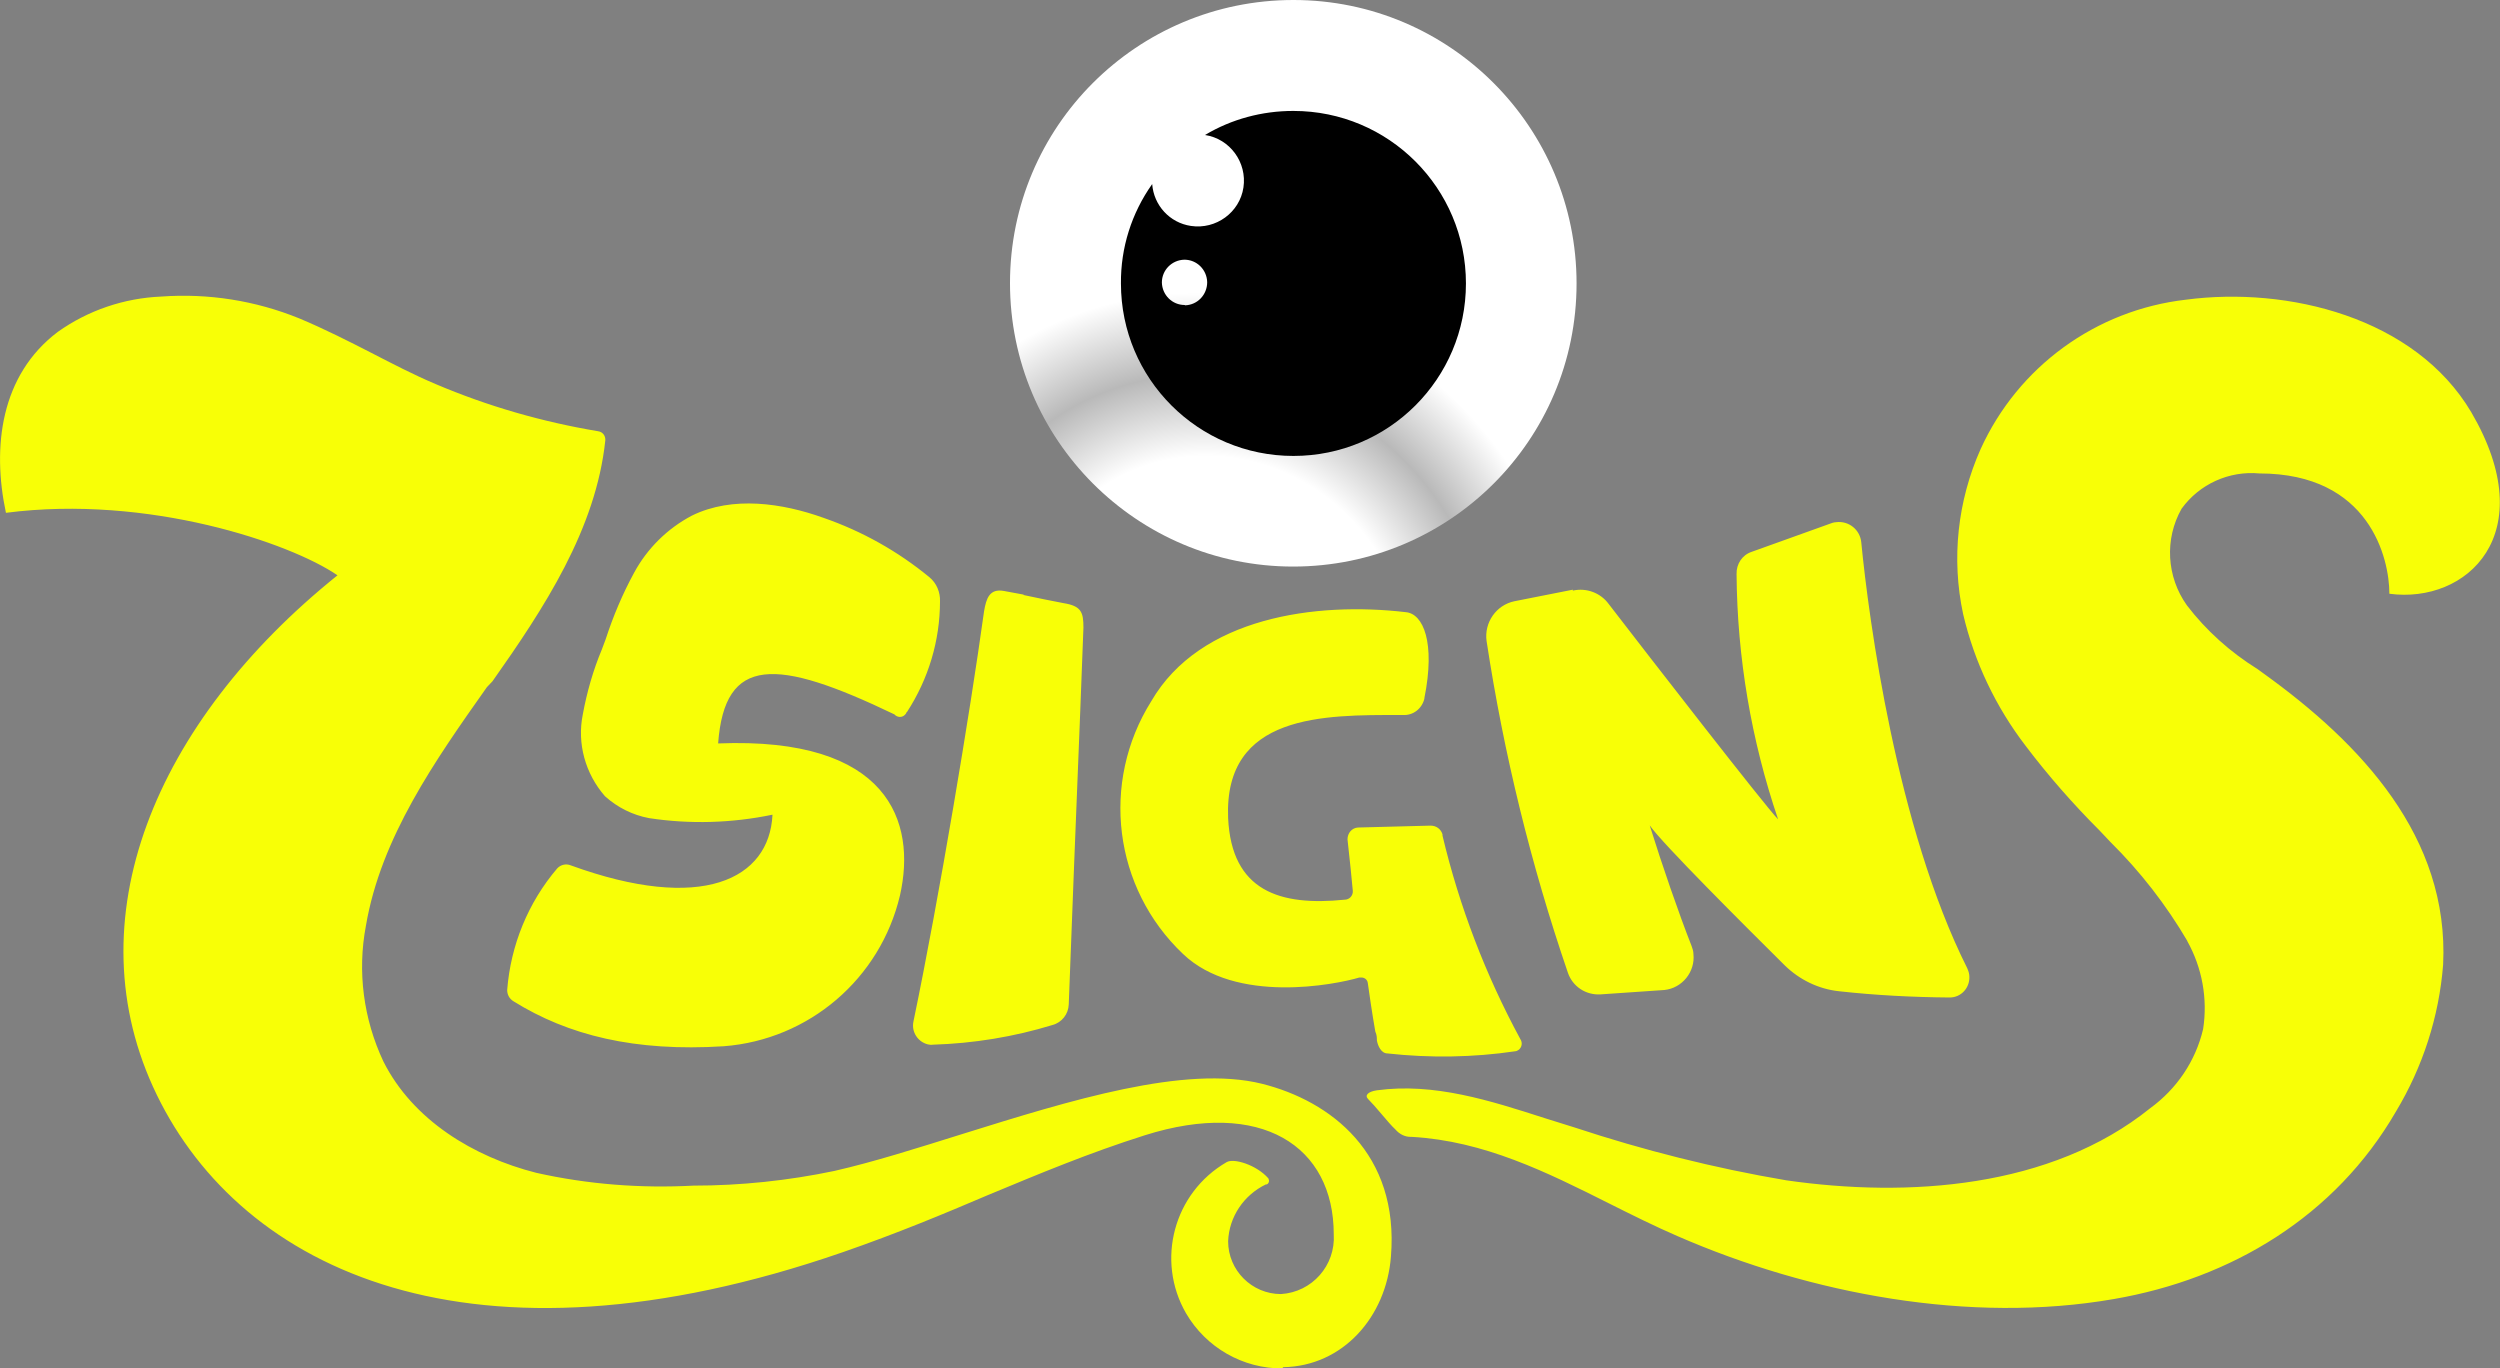
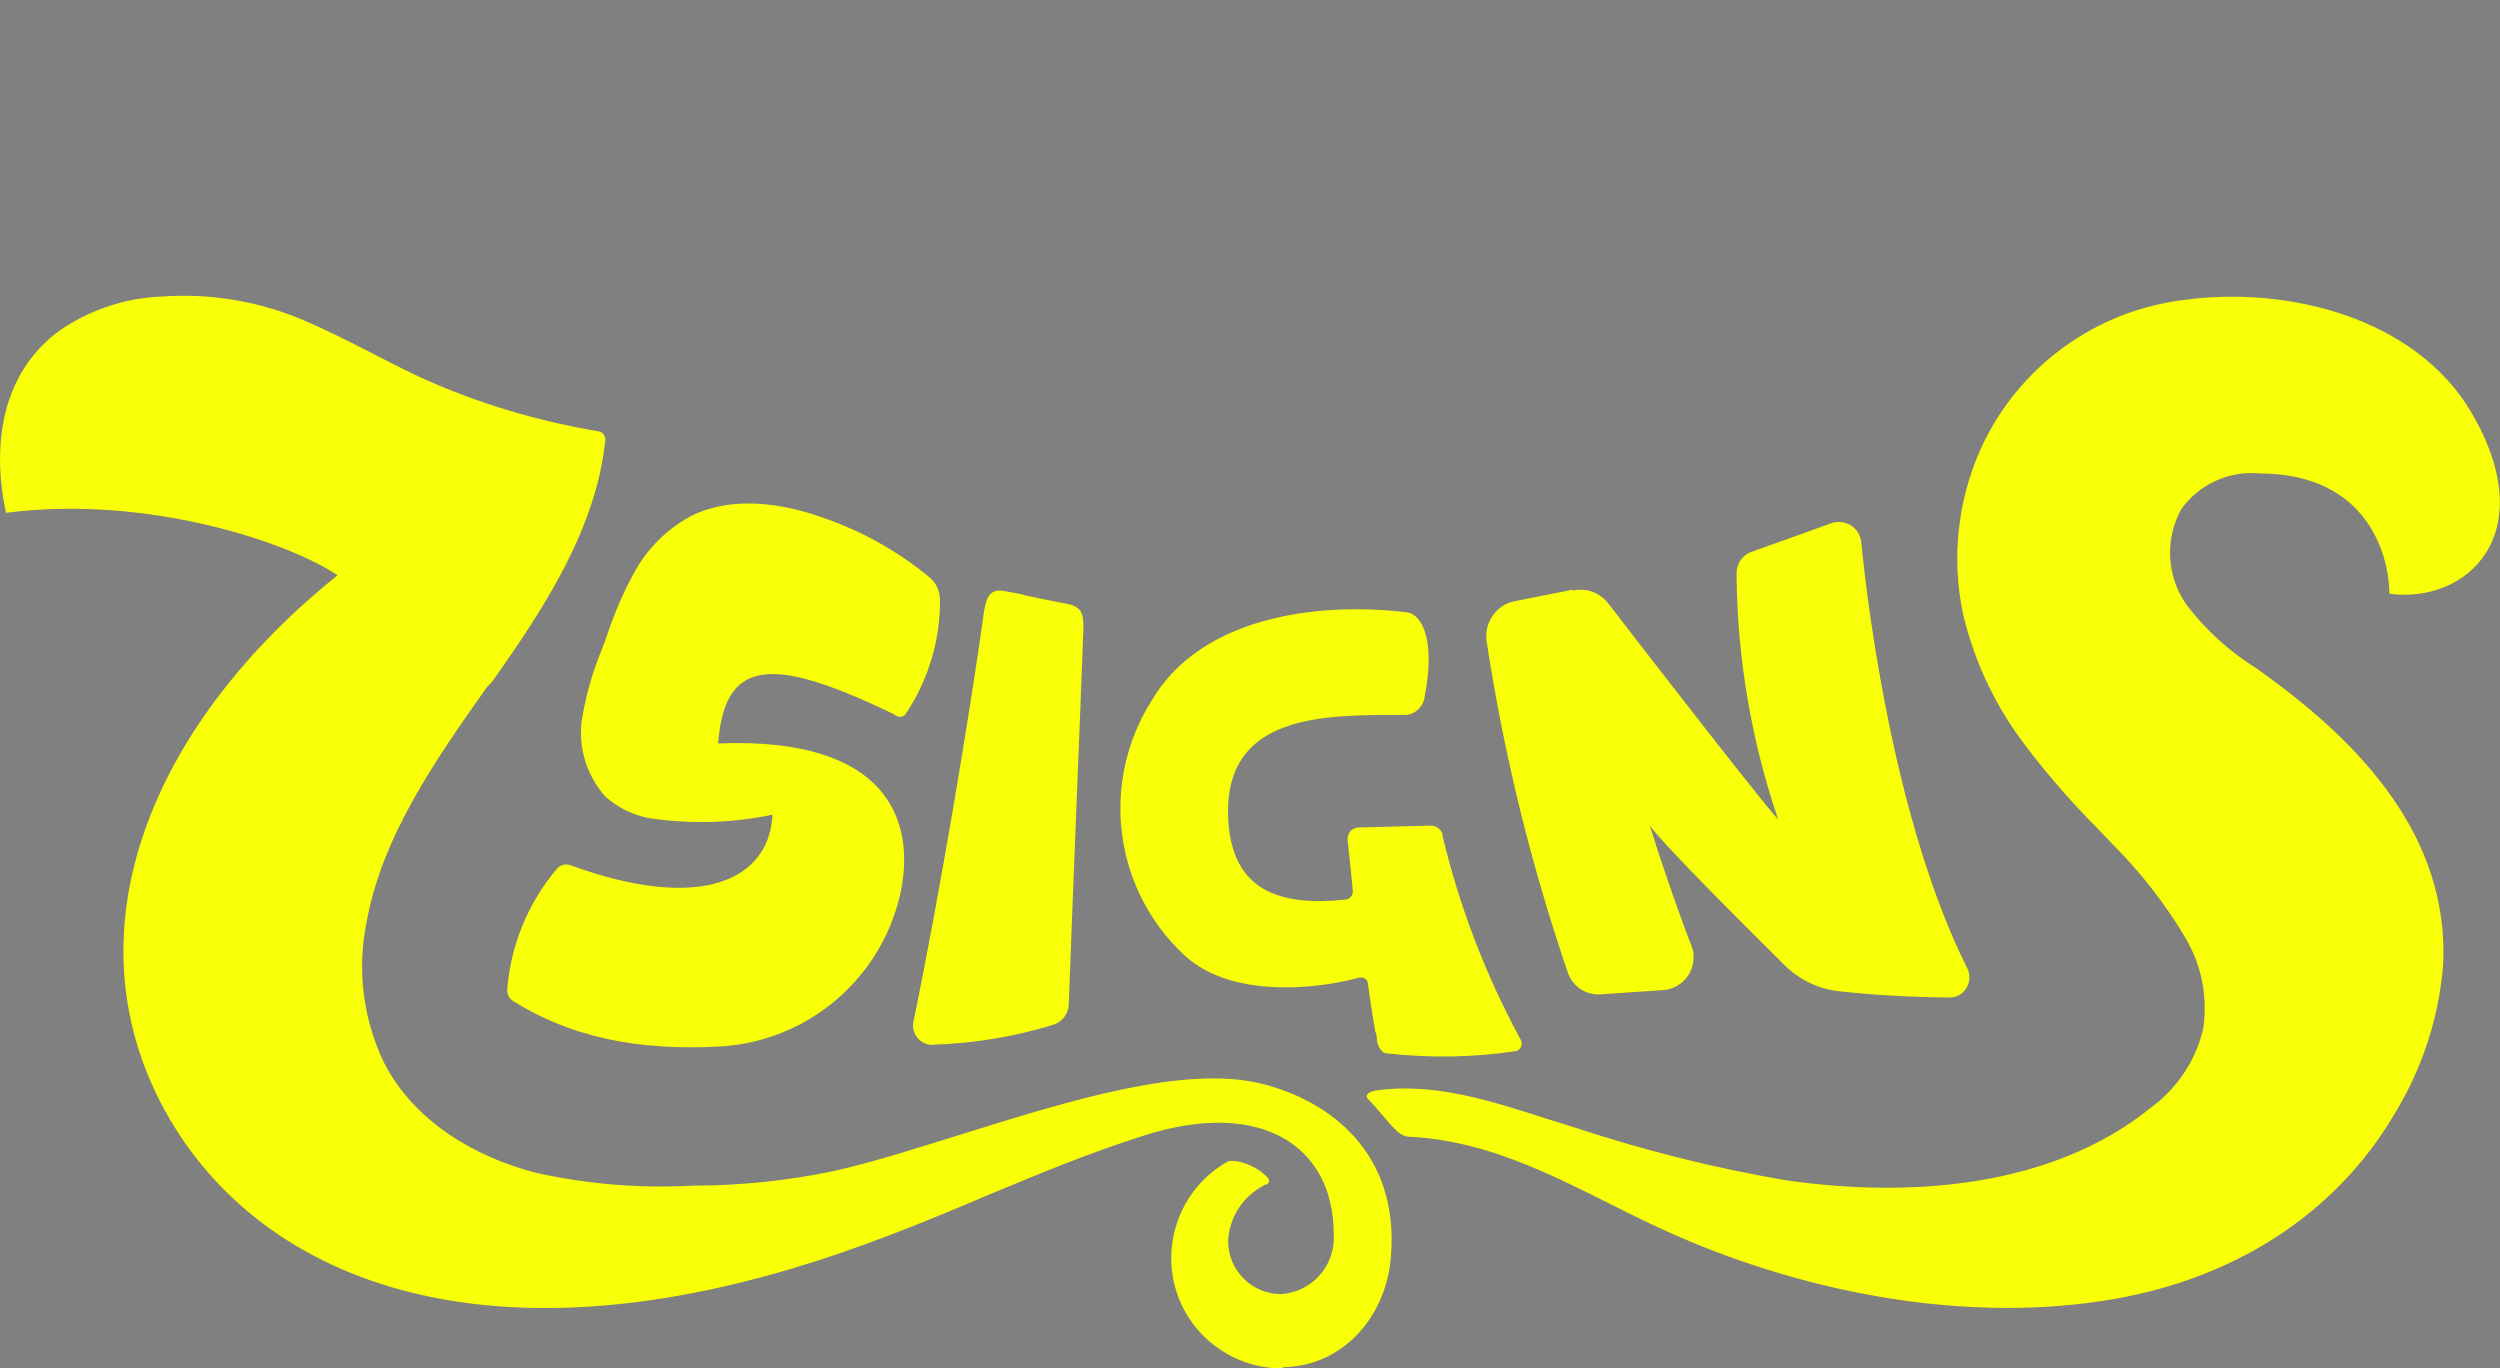
<svg xmlns="http://www.w3.org/2000/svg" viewBox="0 0 80 43.78">
  <rect x="0" y="0" width="80" height="43.78" fill="#808080" stroke="none" />
  <defs>
    <style>.ak{fill:url(#ac);}.al{fill:#f8ff06;}</style>
    <radialGradient id="ac" cx="-2193.48" cy="-2526.65" fx="-2193.48" fy="-2526.65" r=".39" gradientTransform="translate(-5319.96 96561.22) rotate(45.73) scale(29.81 28.19)" gradientUnits="userSpaceOnUse">
      <stop offset=".54" stop-color="#fff" />
      <stop offset=".77" stop-color="#b9b9b9" />
      <stop offset="1" stop-color="#fff" />
    </radialGradient>
  </defs>
  <g id="a" />
  <g id="b" />
  <g id="c" />
  <g id="d" />
  <g id="e" />
  <g id="f" />
  <g id="g" />
  <g id="h" />
  <g id="i" />
  <g id="j" />
  <g id="k" />
  <g id="l" />
  <g id="m" />
  <g id="n" />
  <g id="o" />
  <g id="p" />
  <g id="q" />
  <g id="r" />
  <g id="s" />
  <g id="t" />
  <g id="u" />
  <g id="v" />
  <g id="w" />
  <g id="x" />
  <g id="y" />
  <g id="a`" />
  <g id="aa" />
  <g id="ab">
-     <path d="M41.38,18.13c5.01,0,9.07-4.05,9.07-9.06C50.45,4.07,46.4,0,41.39,0c-5.01,0-9.07,4.05-9.07,9.06h0c0,5.01,4.06,9.07,9.06,9.07Z" style="fill:url(#ac);" />
-     <path d="M41.38,3.55c-.99,0-1.97,.26-2.82,.77,.8,.12,1.35,.88,1.23,1.68-.12,.8-.88,1.35-1.68,1.23-.68-.1-1.19-.66-1.24-1.34-.66,.93-1.01,2.04-1,3.18,0,3.05,2.47,5.52,5.52,5.52,3.05,0,5.52-2.47,5.52-5.52s-2.47-5.52-5.52-5.52h0Zm-3.47,6.21c-.4,0-.72-.32-.73-.72,0-.4,.32-.72,.72-.73,.4,0,.72,.32,.73,.72h0c0,.4-.31,.73-.71,.74h0Z" />
    <path d="M41.06,43.75c1.91-.03,3.3-1.61,3.45-3.54,.27-3.3-1.93-4.98-4.13-5.53-2.46-.61-6.13,.53-9.59,1.61-1.44,.45-2.82,.89-4.09,1.18-1.48,.31-3,.47-4.51,.47-1.69,.09-3.38-.04-5.03-.41-2.01-.51-3.95-1.69-4.89-3.56-.64-1.36-.84-2.88-.56-4.35,.48-2.82,2.21-5.28,3.87-7.63l.18-.19c1.65-2.34,3.31-4.86,3.61-7.71,.01-.14-.08-.27-.23-.29-1.79-.3-3.53-.8-5.2-1.51-.71-.3-1.38-.65-2.06-1s-1.51-.77-2.3-1.1c-1.4-.57-2.91-.81-4.42-.7-1.19,.05-2.34,.44-3.31,1.13C.02,12-.26,14.3,.19,16.41c4.56-.59,9.11,.97,10.61,2-5.84,4.69-8.5,11.04-5.78,16.63,2.72,5.59,10.05,9.15,21.95,5.03,1.73-.6,3.22-1.22,4.65-1.83,1.66-.69,3.24-1.35,5.01-1.91,3.73-1.18,6.05,.34,6.05,3.17,.06,.99-.69,1.85-1.69,1.91h0c-.93,0-1.69-.76-1.69-1.69,.03-.78,.5-1.48,1.21-1.82h.03c.06-.03,.09-.11,.05-.18,0,0,0-.02-.01-.02-.37-.42-1.1-.65-1.33-.51-1.69,.98-2.27,3.14-1.3,4.83,.64,1.1,1.82,1.78,3.1,1.77v-.03Zm28.94-13.63c-.68-1.16-1.51-2.23-2.47-3.18l-.35-.37h0c-.84-.84-1.63-1.74-2.35-2.69-.96-1.25-1.65-2.69-2.01-4.23-.38-1.77-.18-3.62,.56-5.28,1.2-2.64,3.69-4.45,6.57-4.78,3.25-.43,7.33,.56,9.13,3.6,2.29,3.91-.15,6.14-2.62,5.81,0-1.13-.63-3.85-4.16-3.85-.97-.09-1.92,.34-2.49,1.13-.55,.97-.48,2.18,.17,3.09,.62,.81,1.39,1.5,2.26,2.04h0l.11,.08,.11,.08c3.08,2.22,5.92,5.21,5.72,9.3-.13,1.66-.65,3.27-1.51,4.7-1.94,3.35-5.26,5.35-9.03,6-4.6,.8-9.7-.16-13.95-2.01-.74-.32-1.46-.68-2.18-1.04h0c-2.01-1.01-4.02-2.01-6.33-2.14h-.04c-.19,0-.36-.09-.49-.24-.12-.11-.28-.3-.45-.5s-.3-.35-.42-.47,0-.24,.28-.28c1.83-.25,3.63,.33,5.37,.89l.96,.3c2.21,.73,4.47,1.3,6.77,1.69,3.89,.56,8.46,.26,11.65-2.31,.85-.62,1.45-1.51,1.69-2.53,.15-.97-.03-1.96-.51-2.82Zm-40.98-7.33c.69-1.06,1.06-2.29,1.06-3.55,.01-.29-.11-.58-.34-.77-1.01-.83-2.15-1.47-3.39-1.9-1.31-.47-2.91-.71-4.21-.07-.78,.41-1.43,1.05-1.85,1.83-.37,.68-.67,1.39-.91,2.13h0l-.12,.32h0c-.28,.67-.48,1.37-.61,2.08-.19,.93,.08,1.9,.71,2.62,.4,.36,.88,.6,1.41,.7,1.31,.2,2.65,.16,3.95-.11-.1,2.07-2.26,3.15-6.46,1.62-.15-.06-.32-.02-.43,.1-.93,1.09-1.49,2.46-1.6,3.89,0,.15,.07,.28,.2,.36,1.75,1.09,3.88,1.62,6.73,1.44,2.73-.21,5.01-2.16,5.64-4.83,.53-2.35-.35-5.08-5.82-4.86,.21-2.82,1.85-2.75,5.64-.93,.09,.1,.24,.11,.33,.02,.02-.02,.04-.04,.05-.06v-.02Zm3.75-3.76l-.65-.12c-.45-.08-.56,.23-.63,.65-.45,3.26-1.43,9.13-2.26,13.13-.07,.33,.14,.65,.46,.73,.05,.01,.11,.02,.16,.01,1.3-.04,2.59-.25,3.83-.63,.3-.08,.51-.35,.52-.66,.03-.82,.1-2.54,.17-4.43h0c.14-3.39,.29-7.33,.3-7.63,0-.49-.07-.69-.64-.78-.37-.07-.86-.17-1.28-.26v-.02Zm12.81,3.33c-.08,.32-.36,.54-.69,.52h-.09c-2.41,0-5.64-.05-5.5,3.3,.11,2.34,1.66,2.82,3.73,2.61,.15,0,.27-.13,.26-.28h0c-.03-.28-.05-.51-.07-.72h0c-.05-.41-.07-.71-.1-.93,0-.2,.14-.37,.34-.38,0,0,.01,0,.02,0l2.3-.06c.18,0,.33,.11,.38,.28v.04c.54,2.27,1.38,4.46,2.49,6.51,.08,.12,.05,.27-.06,.35-.03,.02-.07,.04-.1,.04-1.35,.2-2.73,.22-4.09,.07-.2,0-.31-.24-.34-.42,0-.08,0-.17-.05-.28-.1-.56-.21-1.33-.24-1.55-.01-.11-.11-.19-.23-.18-.01,0-.03,0-.04,0-.77,.23-3.95,.86-5.64-.75-2.23-2.11-2.65-5.49-1.02-8.09,1.56-2.69,5.27-3.19,8.15-2.85,.55,.05,.95,.96,.59,2.75v-.02Zm4.75-3.49l-1.87,.37c-.58,.12-.97,.68-.89,1.27,.55,3.61,1.42,7.16,2.6,10.61,.15,.45,.58,.73,1.05,.7l2.04-.14c.57-.06,.99-.58,.93-1.15,0-.09-.03-.18-.06-.26-.42-1.07-.94-2.58-1.34-3.86,.38,.56,3.03,3.2,4.32,4.48,.47,.46,1.08,.76,1.74,.83,1.18,.13,2.36,.19,3.54,.2,.36,0,.64-.3,.63-.66,0-.1-.03-.19-.07-.28-2.26-4.51-3.15-11.17-3.39-13.63-.04-.4-.4-.69-.8-.64-.04,0-.08,.01-.12,.02l-2.59,.93c-.3,.1-.49,.39-.48,.71,.02,2.67,.47,5.32,1.33,7.85-.42-.43-4.15-5.24-5.42-6.89-.26-.36-.72-.53-1.15-.43v-.02Z" style="fill:#f8ff06;" />
  </g>
  <g id="ad" />
  <g id="ae" />
  <g id="af" />
  <g id="ag" />
  <g id="ah" />
  <g id="ai" />
  <g id="aj" />
</svg>